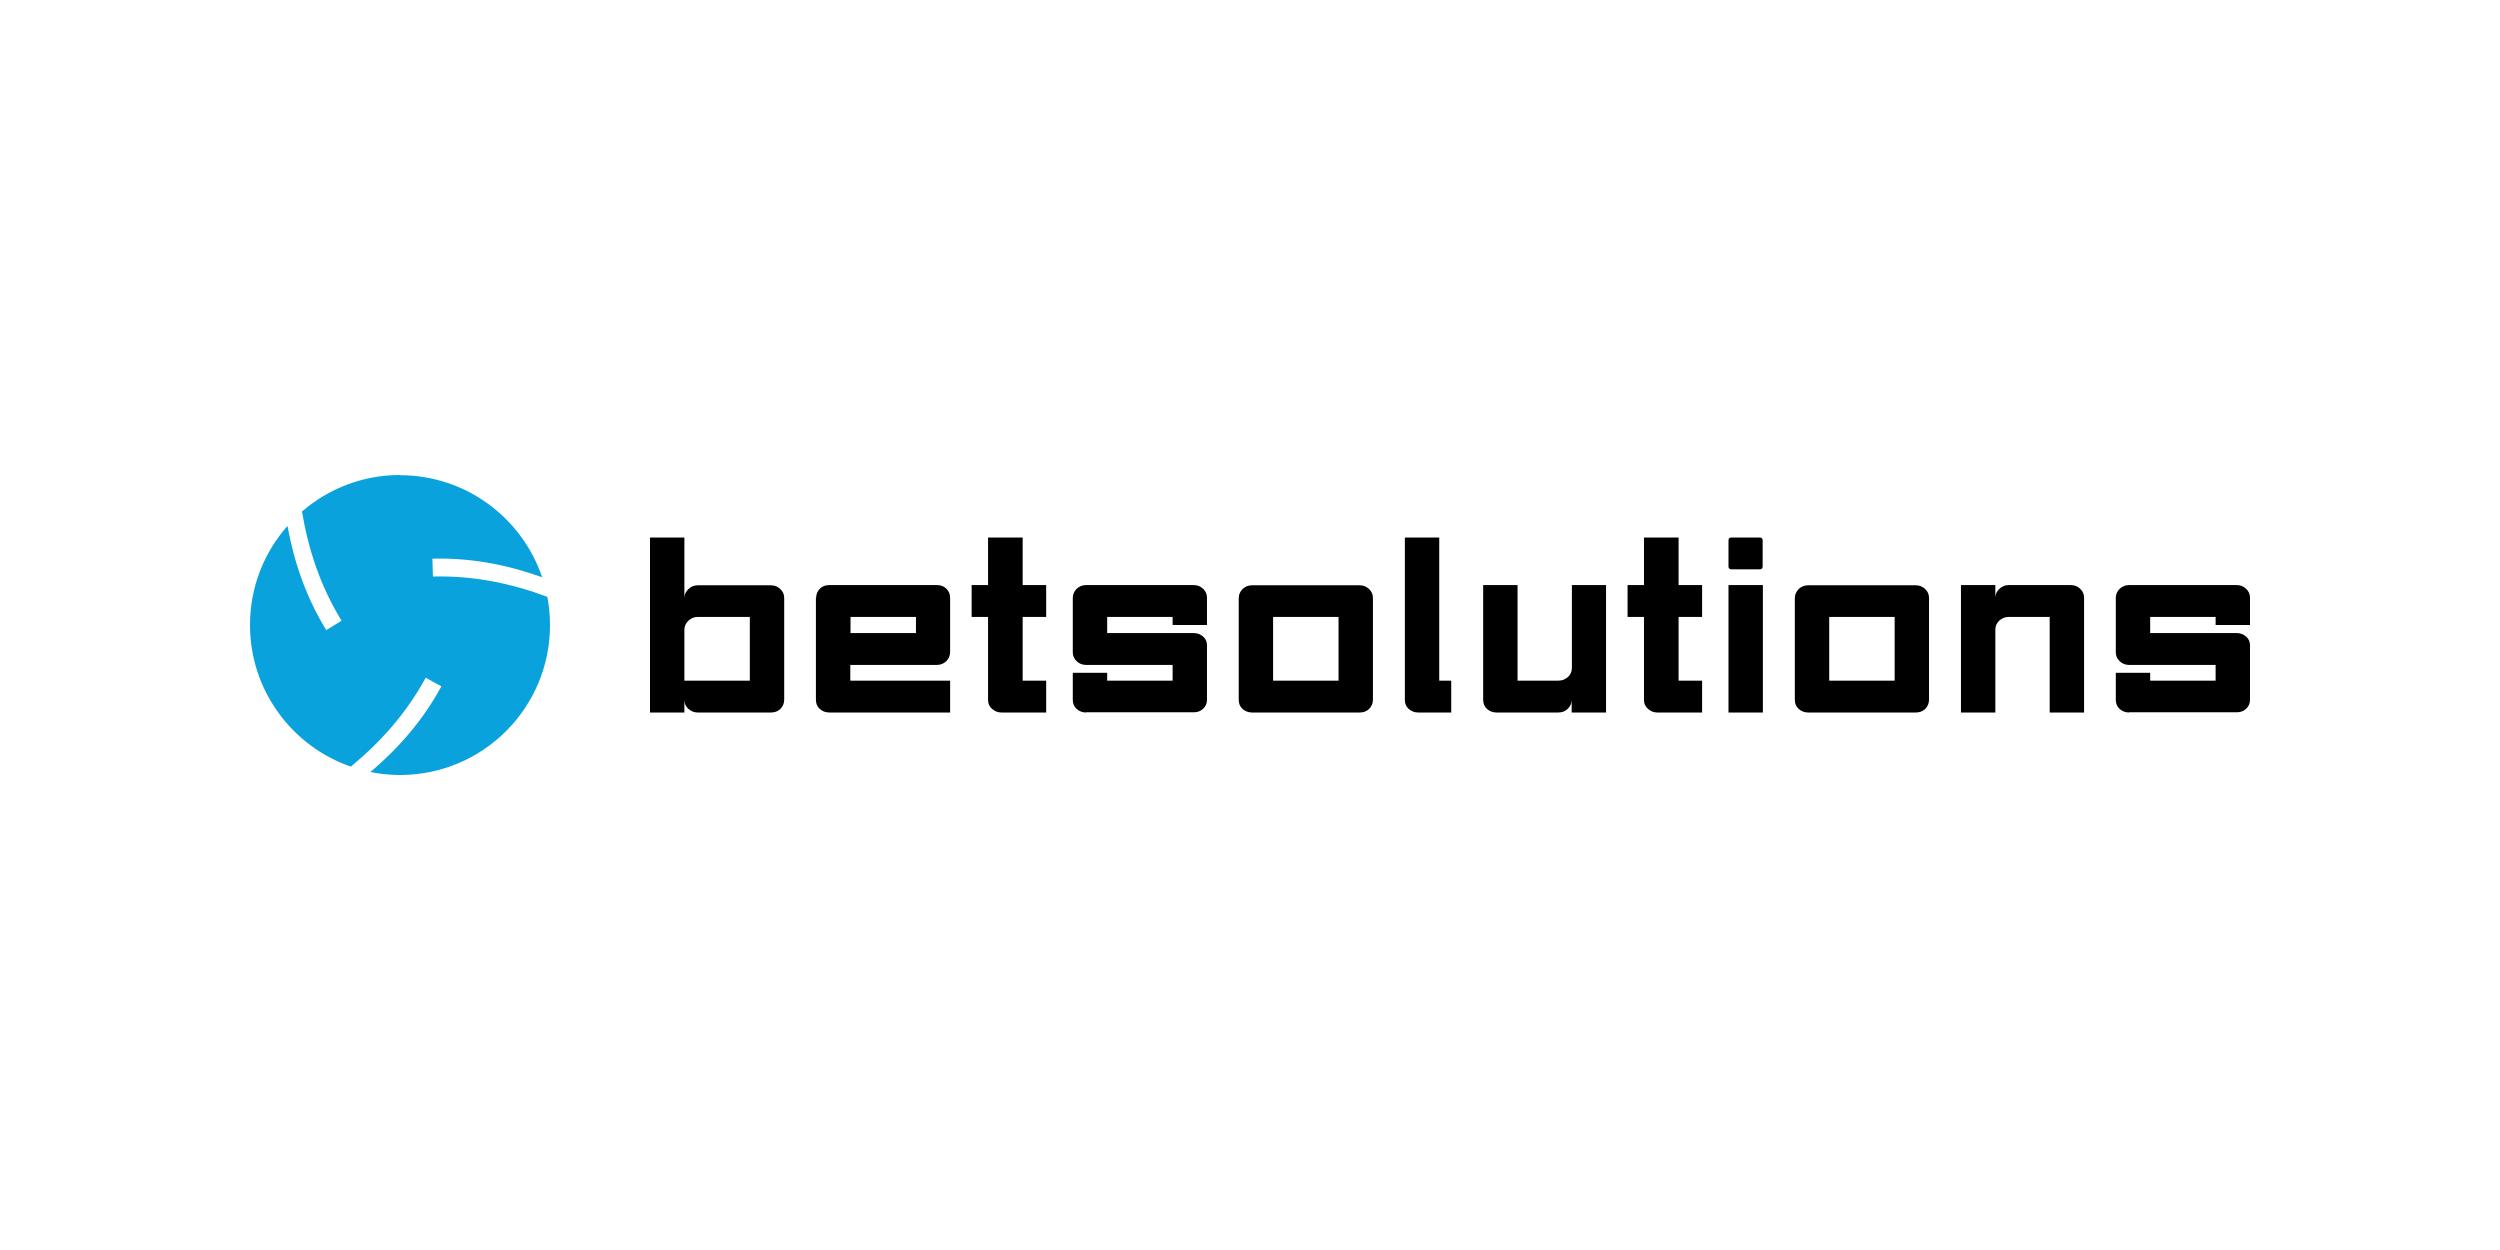
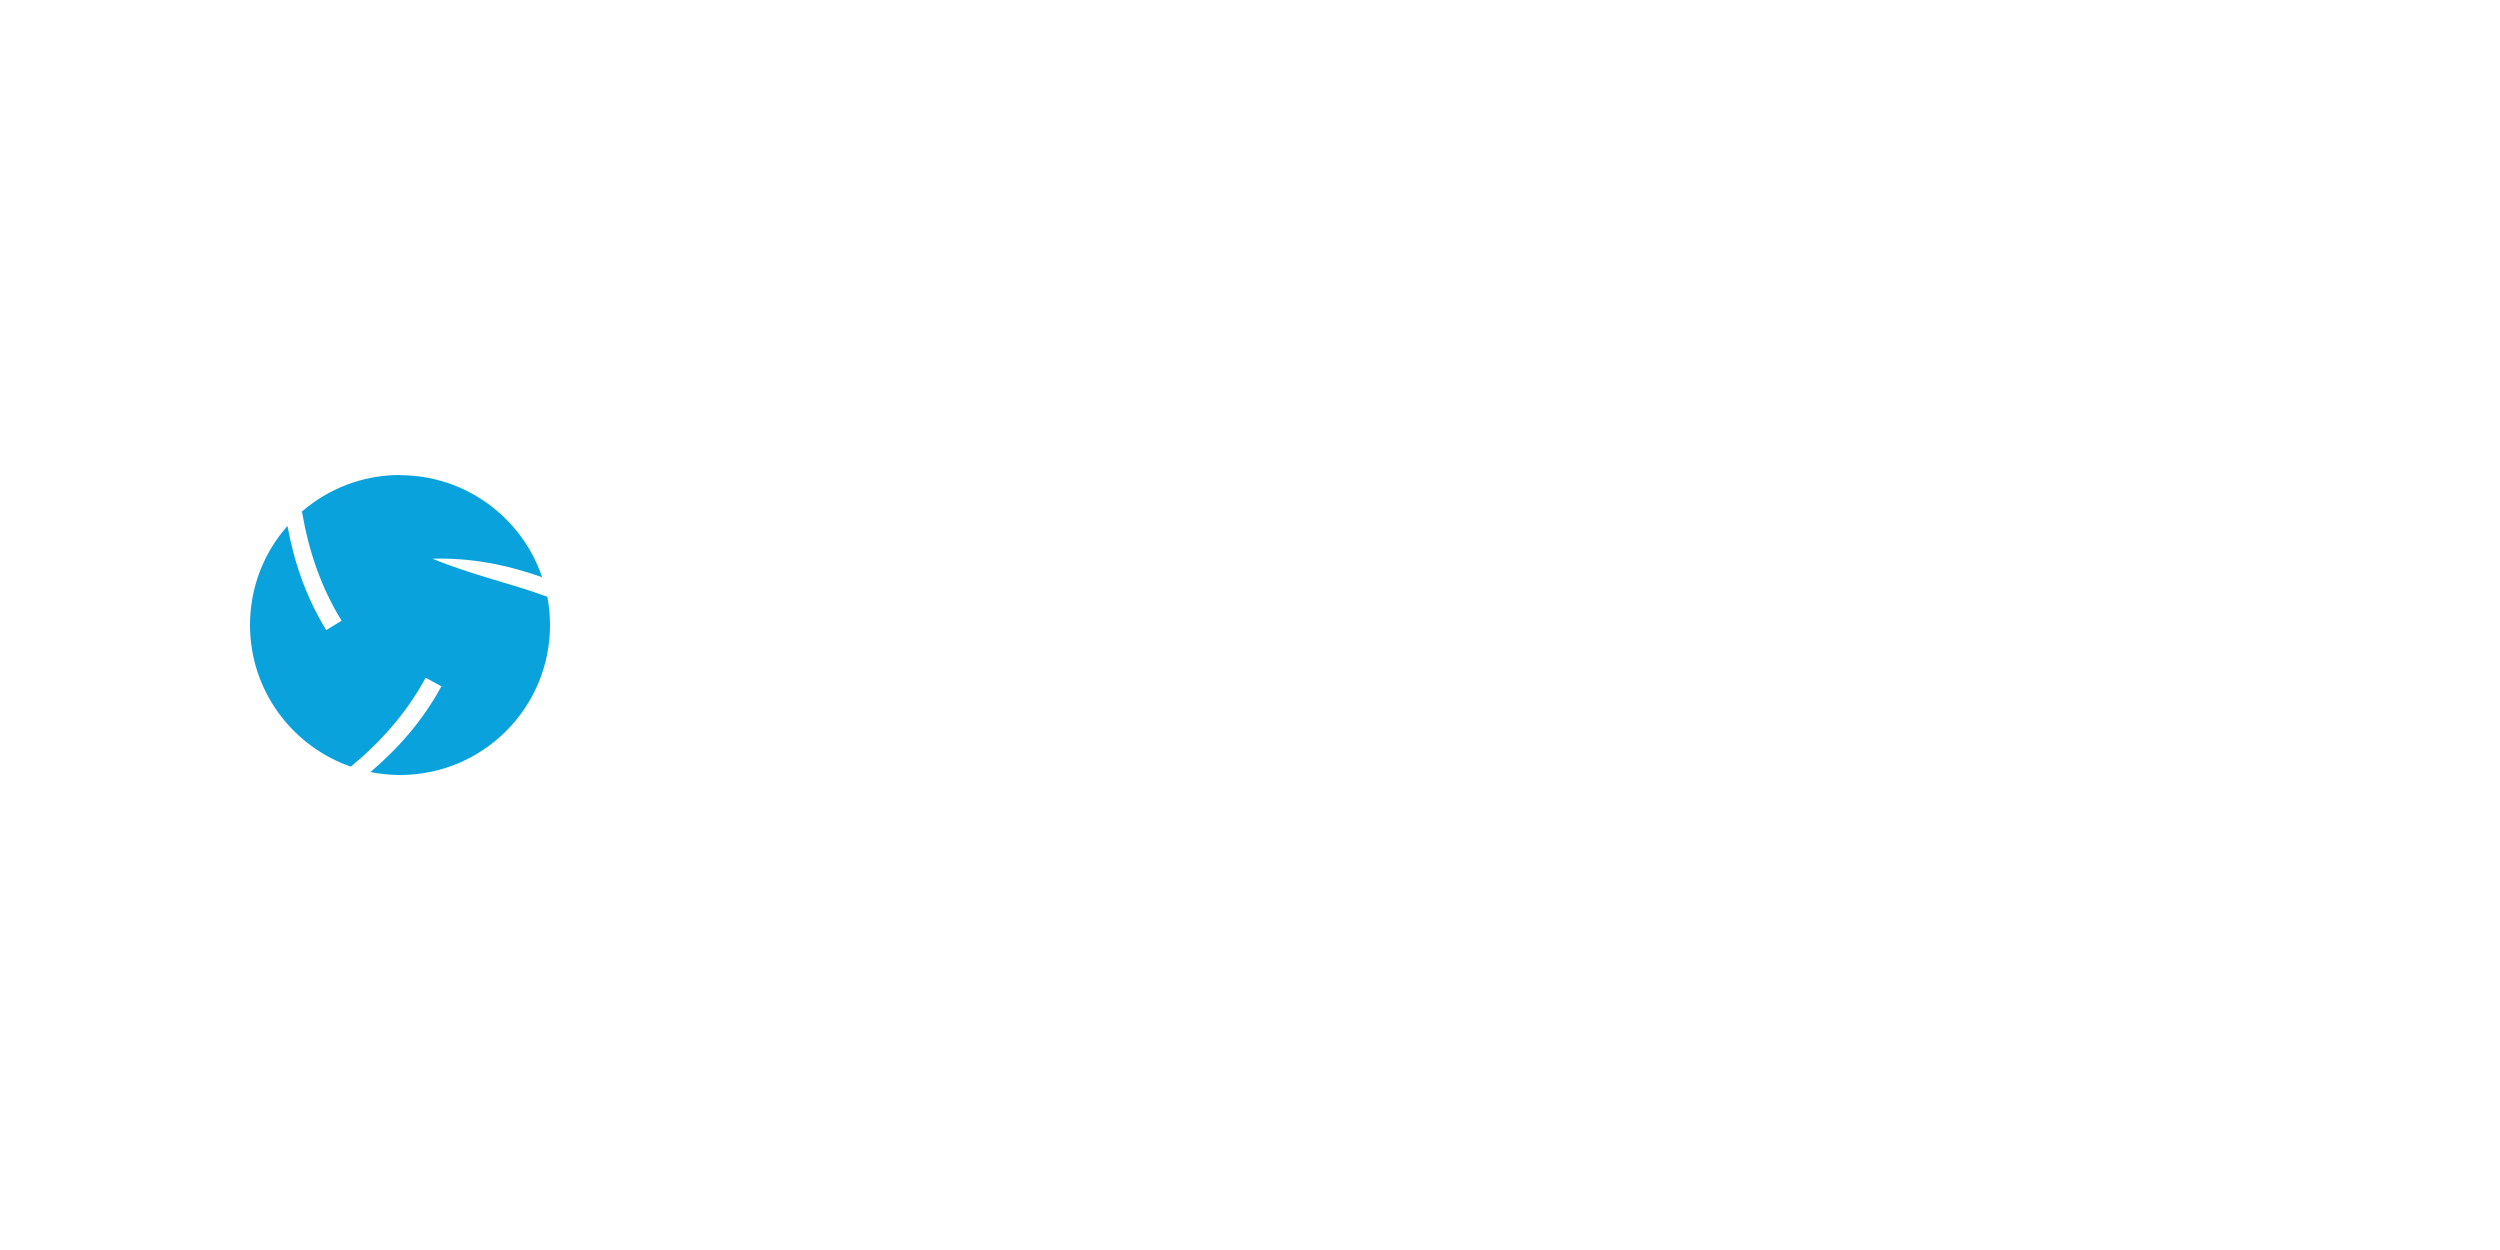
<svg xmlns="http://www.w3.org/2000/svg" width="200" height="100" viewBox="0 0 200 100" fill="none">
  <g clip-path="url(#clip0_3086_4334)">
    <path d="M54.751 57H52V43H54.751V47.859C54.751 47.57 54.857 47.333 55.07 47.129C55.283 46.925 55.531 46.823 55.815 46.823H61.671C61.973 46.823 62.221 46.925 62.434 47.129C62.647 47.333 62.736 47.57 62.736 47.842V55.981C62.736 56.269 62.63 56.507 62.434 56.711C62.221 56.915 61.973 57 61.671 57H55.815C55.531 57 55.283 56.898 55.07 56.711C54.857 56.524 54.751 56.269 54.751 55.981V57ZM54.751 54.452H59.986V49.354H55.815C55.531 49.354 55.283 49.456 55.07 49.66C54.857 49.864 54.751 50.102 54.751 50.374V54.452Z" fill="black" />
    <path d="M65.291 47.825C65.291 47.536 65.398 47.298 65.593 47.094C65.788 46.891 66.054 46.806 66.356 46.806H74.98C75.264 46.806 75.513 46.908 75.708 47.094C75.903 47.281 76.01 47.536 76.01 47.825V52.175C76.01 52.446 75.903 52.684 75.708 52.888C75.495 53.092 75.246 53.194 74.945 53.194H68.024V54.451H76.01V57H66.338C66.037 57 65.788 56.898 65.575 56.711C65.362 56.507 65.273 56.269 65.273 55.98V47.825H65.291ZM68.042 49.354V50.645H73.277V49.354H68.042V49.354Z" fill="black" />
    <path d="M81.813 43V46.806H83.694V49.354H81.813V54.452H83.694V57H80.109C79.825 57 79.577 56.898 79.364 56.711C79.151 56.524 79.045 56.286 79.045 56.015V49.354H77.731V46.806H79.045V43H81.813Z" fill="black" />
    <path d="M86.888 57C86.586 57 86.338 56.898 86.125 56.711C85.912 56.507 85.823 56.269 85.823 55.98V53.823H88.574V54.451H93.809V53.194H86.888C86.586 53.194 86.338 53.092 86.125 52.888C85.912 52.684 85.823 52.446 85.823 52.175V47.825C85.823 47.553 85.93 47.315 86.125 47.111C86.338 46.908 86.586 46.806 86.888 46.806H95.495C95.796 46.806 96.045 46.908 96.258 47.111C96.471 47.315 96.559 47.553 96.559 47.825V50H93.809V49.354H88.574V50.645H95.495C95.796 50.645 96.045 50.747 96.258 50.934C96.471 51.121 96.559 51.359 96.559 51.631V55.997C96.559 56.269 96.453 56.507 96.258 56.694C96.045 56.898 95.796 56.983 95.495 56.983H86.888V57Z" fill="black" />
-     <path d="M109.834 55.98C109.834 56.269 109.727 56.507 109.532 56.711C109.319 56.915 109.071 57 108.769 57H100.162C99.861 57 99.612 56.898 99.399 56.711C99.186 56.507 99.098 56.269 99.098 55.98V47.859C99.098 47.57 99.204 47.333 99.399 47.129C99.612 46.925 99.861 46.823 100.162 46.823H108.769C109.071 46.823 109.319 46.925 109.532 47.129C109.745 47.333 109.834 47.57 109.834 47.842V55.98ZM107.083 49.354H101.848V54.451H107.083V49.354V49.354Z" fill="black" />
    <path d="M115.139 43V54.452H116.098V57H113.453C113.152 57 112.903 56.898 112.69 56.711C112.477 56.507 112.389 56.286 112.389 56.015V43H115.139V43Z" fill="black" />
-     <path d="M125.734 46.806H128.484V57H125.734V55.98C125.734 56.269 125.627 56.507 125.414 56.711C125.201 56.915 124.953 57 124.651 57H119.718C119.416 57 119.168 56.898 118.955 56.711C118.742 56.507 118.653 56.269 118.653 55.98V46.806H121.404V54.451H124.669C124.971 54.451 125.219 54.349 125.432 54.163C125.645 53.976 125.752 53.721 125.752 53.432V46.806H125.734Z" fill="black" />
    <path d="M134.287 43V46.806H136.168V49.354H134.287V54.452H136.168V57H132.583C132.299 57 132.051 56.898 131.838 56.711C131.625 56.524 131.518 56.286 131.518 56.015V49.354H130.205V46.806H131.518V43H134.287Z" fill="black" />
-     <path d="M138.279 43.238C138.279 43.068 138.368 43 138.528 43H140.764C140.941 43 141.012 43.085 141.012 43.238V45.311C141.012 45.481 140.923 45.548 140.764 45.548H138.528C138.35 45.548 138.279 45.464 138.279 45.311V43.238ZM141.03 57H138.279V46.806H141.03V57Z" fill="black" />
-     <path d="M154.322 55.98C154.322 56.269 154.216 56.507 154.02 56.711C153.807 56.915 153.559 57 153.257 57H144.651C144.349 57 144.101 56.898 143.888 56.711C143.675 56.507 143.586 56.269 143.586 55.98V47.859C143.586 47.57 143.692 47.333 143.888 47.129C144.101 46.925 144.349 46.823 144.651 46.823H153.257C153.559 46.823 153.807 46.925 154.02 47.129C154.233 47.333 154.322 47.57 154.322 47.842V55.98ZM151.572 49.354H146.337V54.451H151.572V49.354V49.354Z" fill="black" />
    <path d="M159.628 57H156.877V46.806H159.628V47.825C159.628 47.553 159.734 47.315 159.947 47.111C160.16 46.908 160.408 46.806 160.692 46.806H165.661C165.963 46.806 166.211 46.908 166.424 47.111C166.637 47.315 166.726 47.553 166.726 47.825V57H163.975V49.354H160.692C160.408 49.354 160.16 49.456 159.947 49.643C159.734 49.847 159.628 50.085 159.628 50.374V57V57Z" fill="black" />
    <path d="M170.328 57C170.027 57 169.778 56.898 169.565 56.711C169.352 56.507 169.264 56.269 169.264 55.98V53.823H172.014V54.451H177.249V53.194H170.328C170.027 53.194 169.778 53.092 169.565 52.888C169.352 52.684 169.264 52.446 169.264 52.175V47.825C169.264 47.553 169.37 47.315 169.565 47.111C169.778 46.908 170.027 46.806 170.328 46.806H178.935C179.237 46.806 179.485 46.908 179.698 47.111C179.911 47.315 180 47.553 180 47.825V50H177.249V49.354H172.014V50.645H178.935C179.237 50.645 179.485 50.747 179.698 50.934C179.911 51.121 180 51.359 180 51.631V55.997C180 56.269 179.893 56.507 179.698 56.694C179.485 56.898 179.237 56.983 178.935 56.983H170.328V57Z" fill="black" />
  </g>
  <g clip-path="url(#clip1_3086_4334)">
-     <path fill-rule="evenodd" clip-rule="evenodd" d="M31.996 38.016C37.279 38.016 41.771 41.437 43.371 46.18C40.562 45.175 37.671 44.612 34.593 44.694L34.633 46.122C37.851 46.041 40.856 46.653 43.788 47.747C43.926 48.482 44 49.233 44 50.008C44 56.637 38.627 62 32.004 62C31.196 62 30.404 61.918 29.636 61.763C31.906 59.829 33.841 57.616 35.311 54.906L34.054 54.22C32.519 57.045 30.477 59.339 28.068 61.331C23.373 59.706 20 55.241 20 50C20 46.963 21.127 44.188 22.997 42.074C23.536 45.004 24.491 47.788 26.1 50.408L27.325 49.657C25.643 46.914 24.679 44.008 24.157 40.922C26.263 39.102 29.007 38 32.004 38L31.996 38.016Z" fill="#09A2DD" />
+     <path fill-rule="evenodd" clip-rule="evenodd" d="M31.996 38.016C37.279 38.016 41.771 41.437 43.371 46.18C40.562 45.175 37.671 44.612 34.593 44.694C37.851 46.041 40.856 46.653 43.788 47.747C43.926 48.482 44 49.233 44 50.008C44 56.637 38.627 62 32.004 62C31.196 62 30.404 61.918 29.636 61.763C31.906 59.829 33.841 57.616 35.311 54.906L34.054 54.22C32.519 57.045 30.477 59.339 28.068 61.331C23.373 59.706 20 55.241 20 50C20 46.963 21.127 44.188 22.997 42.074C23.536 45.004 24.491 47.788 26.1 50.408L27.325 49.657C25.643 46.914 24.679 44.008 24.157 40.922C26.263 39.102 29.007 38 32.004 38L31.996 38.016Z" fill="#09A2DD" />
  </g>
  <defs>
    <clipPath id="clip0_3086_4334">
-       <rect width="128" height="14" fill="white" transform="translate(52 43)" />
-     </clipPath>
+       </clipPath>
    <clipPath id="clip1_3086_4334">
      <rect width="24" height="24" fill="white" transform="translate(20 38)" />
    </clipPath>
  </defs>
</svg>